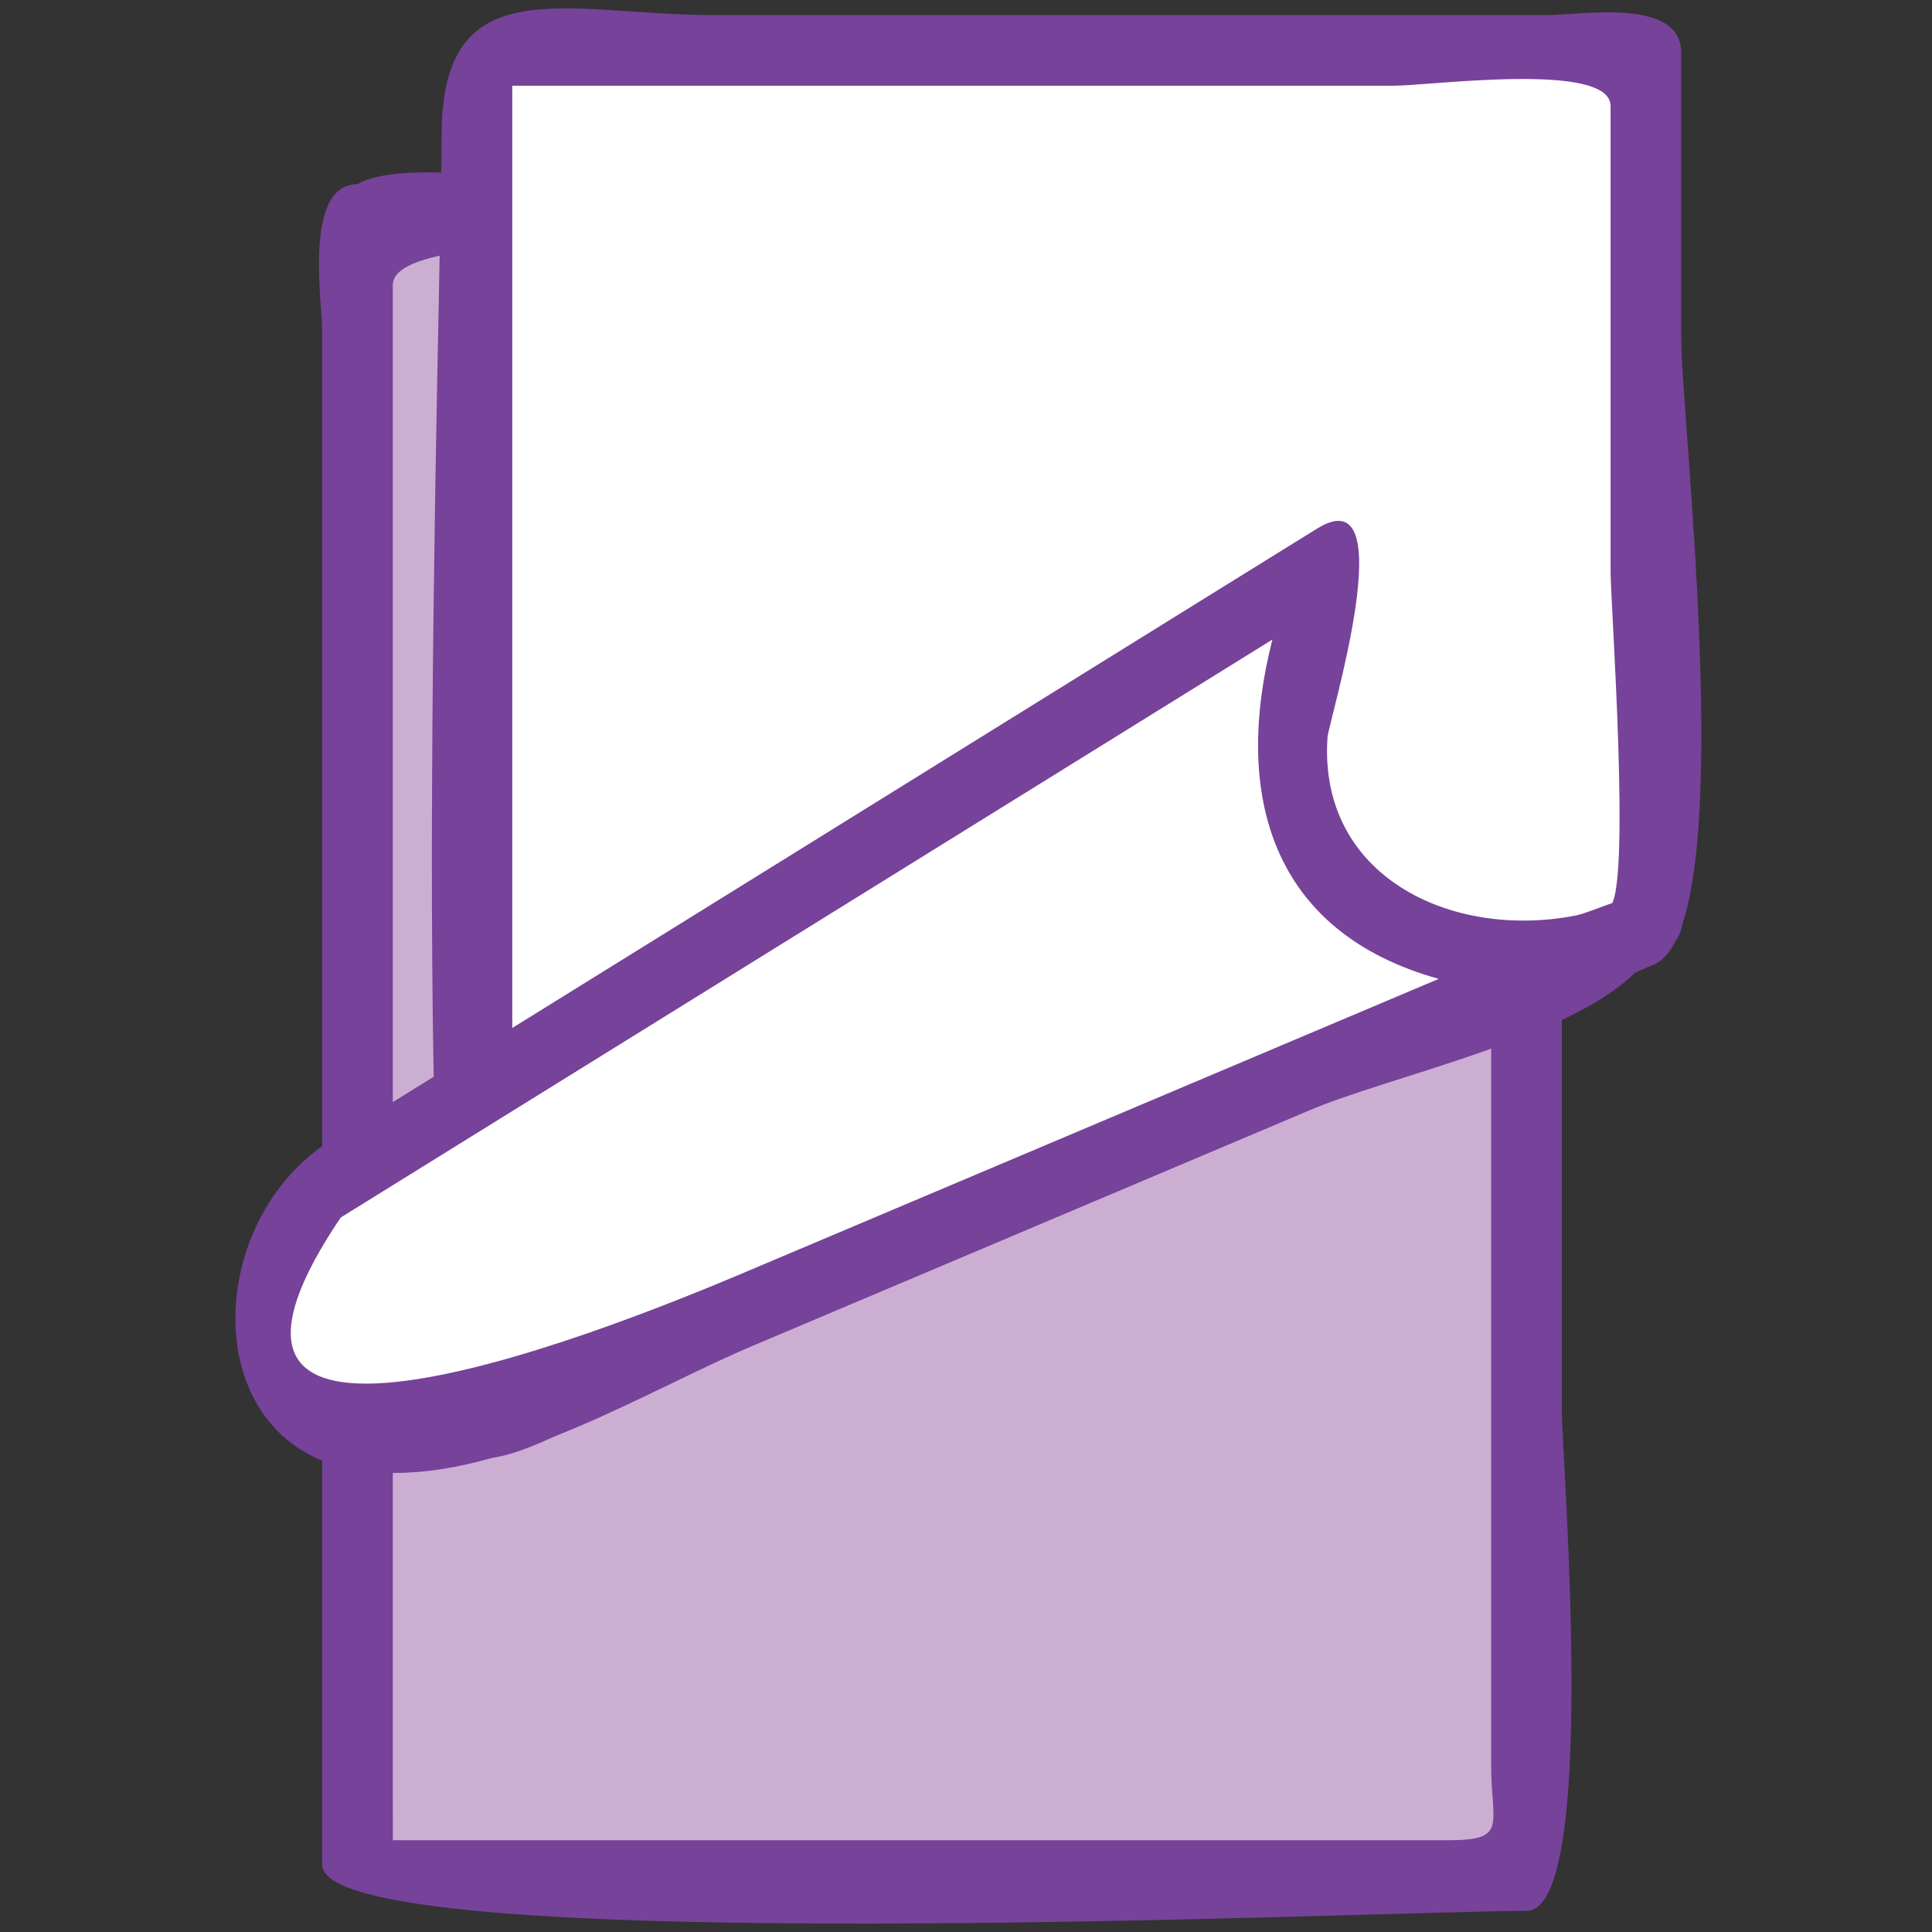
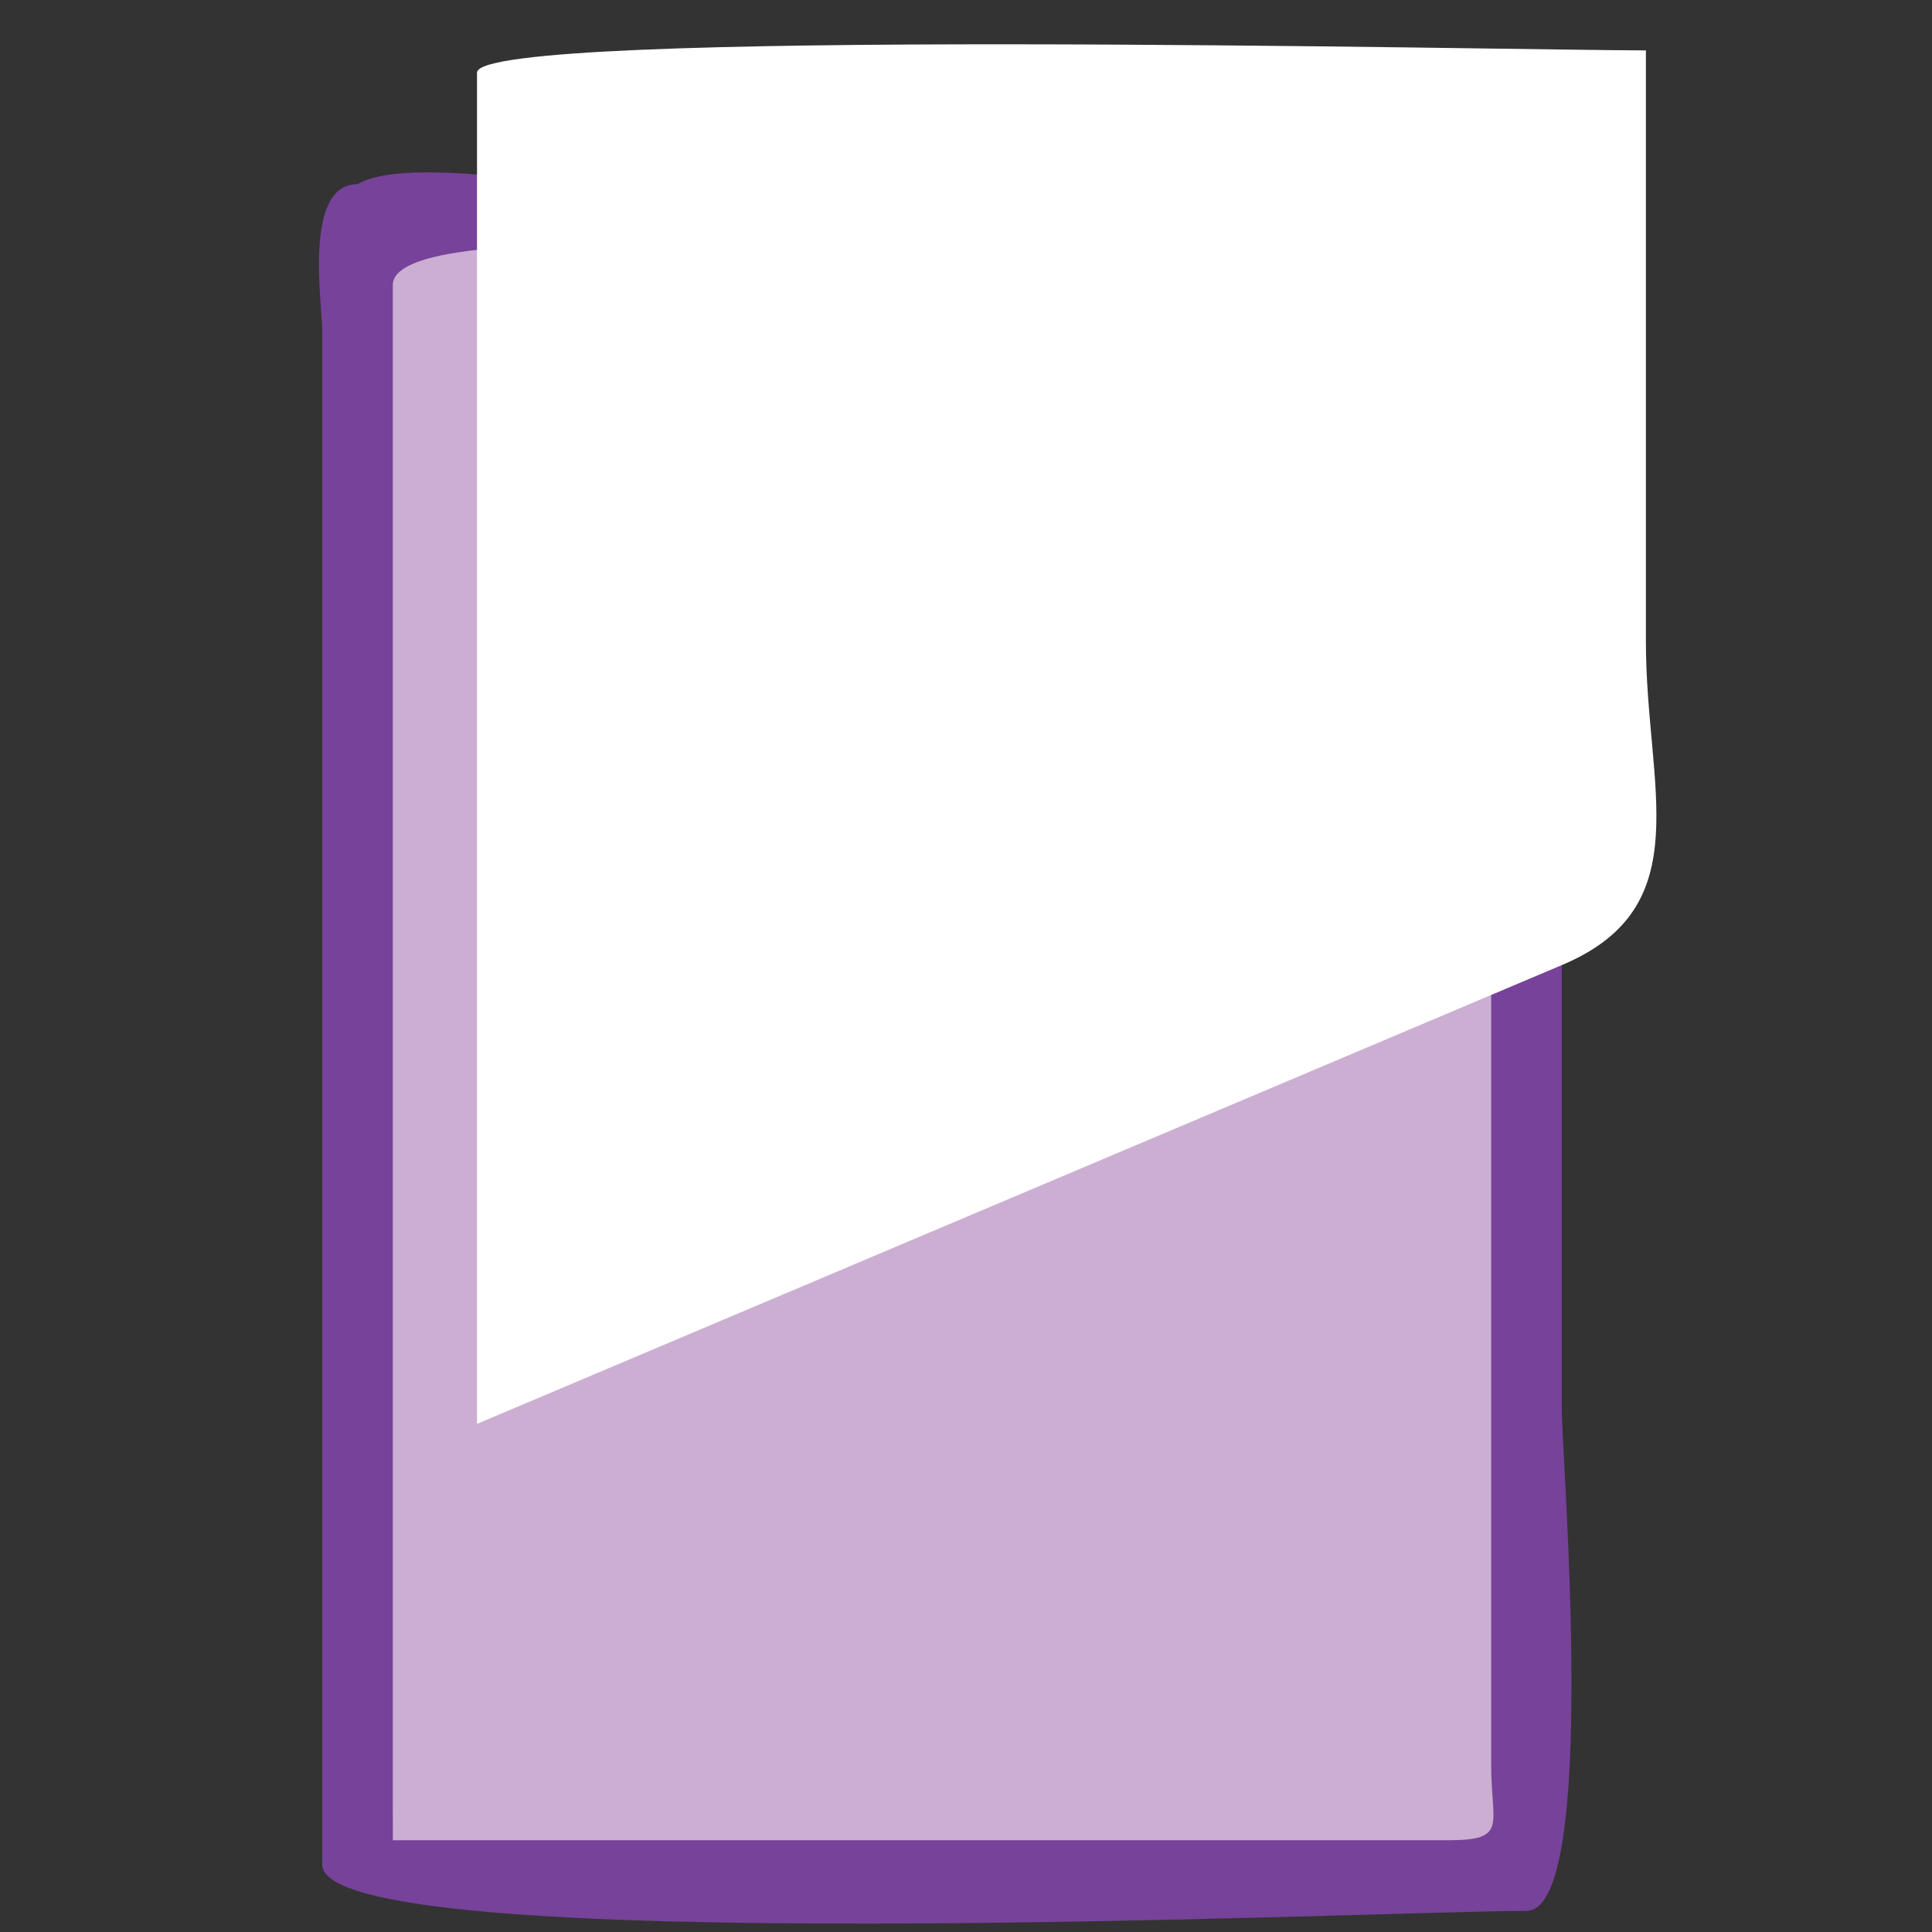
<svg xmlns="http://www.w3.org/2000/svg" version="1.1" baseProfile="basic" id="Layer_1" x="0px" y="0px" width="48.19px" height="48.19px" viewBox="0 0 48.19 48.19" xml:space="preserve">
  <rect x="0" y="0" width="48.19" height="48.19" fill="#333333" stroke="none" />
  <g>
    <path fill="#CCAED3" d="M38.076,46.782c-5.666,0-11.333,0-16.999,0c-1.65,0-12.159,0.924-12.159-0.74c0-12.911,0-25.825,0-38.738   c0-1.247-0.438-1.829,0.857-1.829c3.402,0,6.803,0,10.204,0c5.429,0,10.861,0,16.29,0c3.069,0,1.807,2.752,1.807,5.494   c0,1.631,0,3.263,0,4.894c0,7.152,0,14.305,0,21.458C38.076,40.474,38.076,43.629,38.076,46.782z" />
    <path fill="#774299" d="M38.076,47.663c-3.547,0-30.039,1.231-30.039-1.153c0-12.748,0-25.495,0-38.243   c0-0.738-0.474-3.673,0.881-3.673c1.113-0.662,4.643,0,5.894,0c7.122,0,14.244,0,21.365,0c4.194,0,2.78,4.08,2.78,7.521   c0,7.691,0,15.382,0,23.073C38.957,36.362,39.893,47.663,38.076,47.663z M9.799,45.901c5.854,0,11.709,0,17.563,0   c2.921,0,5.841,0,8.76,0c1.503,0,1.073-0.379,1.073-1.861c0-12.47,0-24.938,0-37.407c0-0.592-13.401-0.277-14.677-0.277   c-1.714,0-12.72-0.939-12.72,0.753c0,12.573,0,25.146,0,37.719C9.799,45.186,9.799,45.543,9.799,45.901z" />
  </g>
  <path fill="#774299" d="M36.877,10.052c-4.113,0-8.228,0-12.342,0c-2.365,0-4.731,0-7.097,0c-1.25,0-3.432-1.761-1.365-1.761  c0.725-0.453,3.189,0,4.011,0c2.776,0,5.554,0,8.331,0c2.365,0,4.73,0,7.098,0C36.762,8.291,38.943,10.052,36.877,10.052z" />
  <path fill="#774299" d="M36.877,15.722c-4.113,0-8.228,0-12.342,0c-2.365,0-4.731,0-7.097,0c-1.25,0-3.432-1.762-1.365-1.762  c0.725-0.452,3.189,0,4.011,0c2.776,0,5.554,0,8.331,0c2.365,0,4.73,0,7.098,0C36.762,13.96,38.943,15.722,36.877,15.722z" />
-   <path fill="#774299" d="M36.877,21.291c-4.113,0-8.228,0-12.342,0c-2.365,0-4.731,0-7.097,0c-1.25,0-3.432-1.762-1.365-1.762  c0.725-0.451,3.189,0,4.011,0c2.776,0,5.554,0,8.331,0c2.365,0,4.73,0,7.098,0C36.762,19.529,38.943,21.291,36.877,21.291z" />
-   <path fill="#774299" d="M36.877,26.052c-4.113,0-8.228,0-12.342,0c-2.365,0-4.731,0-7.097,0c-1.25,0-3.432-1.761-1.365-1.761  c0.725-0.451,3.189,0,4.011,0c2.776,0,5.554,0,8.331,0c2.365,0,4.73,0,7.098,0C36.762,24.291,38.943,26.052,36.877,26.052z" />
  <g>
    <path fill="#FFFFFF" d="M41.054,1.257c-3.339,0-29.156-0.59-29.156,0.555c0,11.235,0,22.469,0,33.704   c9.026-3.817,18.053-7.635,27.078-11.452c3.427-1.45,2.078-4.433,2.078-8.045C41.054,11.098,41.054,6.179,41.054,1.257z" />
-     <path fill="#774299" d="M11.897,36.397c-1.823,0-0.881-29.746-0.881-33.035c0-4.215,3.139-2.986,6.775-2.986   c6.942,0,13.883,0,20.825,0c0.805,0,3.318-0.446,3.318,0.936c0,2.371,0,4.741,0,7.111c0,2.047,1.498,14.714-0.68,15.635   c-5.257,2.224-10.516,4.447-15.774,6.671c-3.163,1.338-6.328,2.676-9.492,4.013C14.877,35.214,13.156,36.397,11.897,36.397z    M12.778,2.138c0,10.684,0,21.367,0,32.051c6.586-2.785,13.17-5.57,19.757-8.355c2.534-1.071,5.066-2.143,7.6-3.215   c0.566-0.239,0.038-7.613,0.038-8.339c0-3.879,0-7.756,0-11.635c0-1.122-4.488-0.506-5.431-0.506   C27.421,2.138,20.099,2.138,12.778,2.138z" />
  </g>
  <g>
-     <path fill="#FFFFFF" d="M41.054,23.186c-7.127,3.339-10.068-3.697-7.705-9.272c-5.343,3.313-10.682,6.628-16.023,9.941   c-2.753,1.708-5.505,3.417-8.258,5.125c-2.333,1.447-3.954,5.962-0.161,6.783c4.492,0.972,11.514-3.851,15.346-5.471   C29.854,27.924,35.453,25.555,41.054,23.186z" />
-     <path fill="#774299" d="M9.85,36.739c-4.982,0.106-5.016-6.17-1.597-8.291c3.413-2.117,6.827-4.235,10.24-6.353   c3.949-2.452,7.898-4.901,11.847-7.353c0.837-0.518,1.673-1.037,2.509-1.555c2.189-1.359,0.29,4.818,0.263,5.205   c-0.235,3.442,3.049,5.045,6.172,4.448c0.461-0.087,1.563-0.676,2.078-0.479c1.333,0.505,0.128,1.639-0.564,1.889   c-1.688,1.674-6.055,2.562-8.208,3.472c-4.576,1.935-9.15,3.87-13.725,5.806C16.176,34.663,12.879,36.739,9.85,36.739z    M8.498,30.369c-5.446,8.084,8.619,1.985,10.476,1.199c5.637-2.384,11.273-4.769,16.912-7.152   c-4.181-1.165-5.134-4.589-4.149-8.463C23.988,20.759,16.243,25.563,8.498,30.369z" />
-   </g>
+     </g>
</svg>